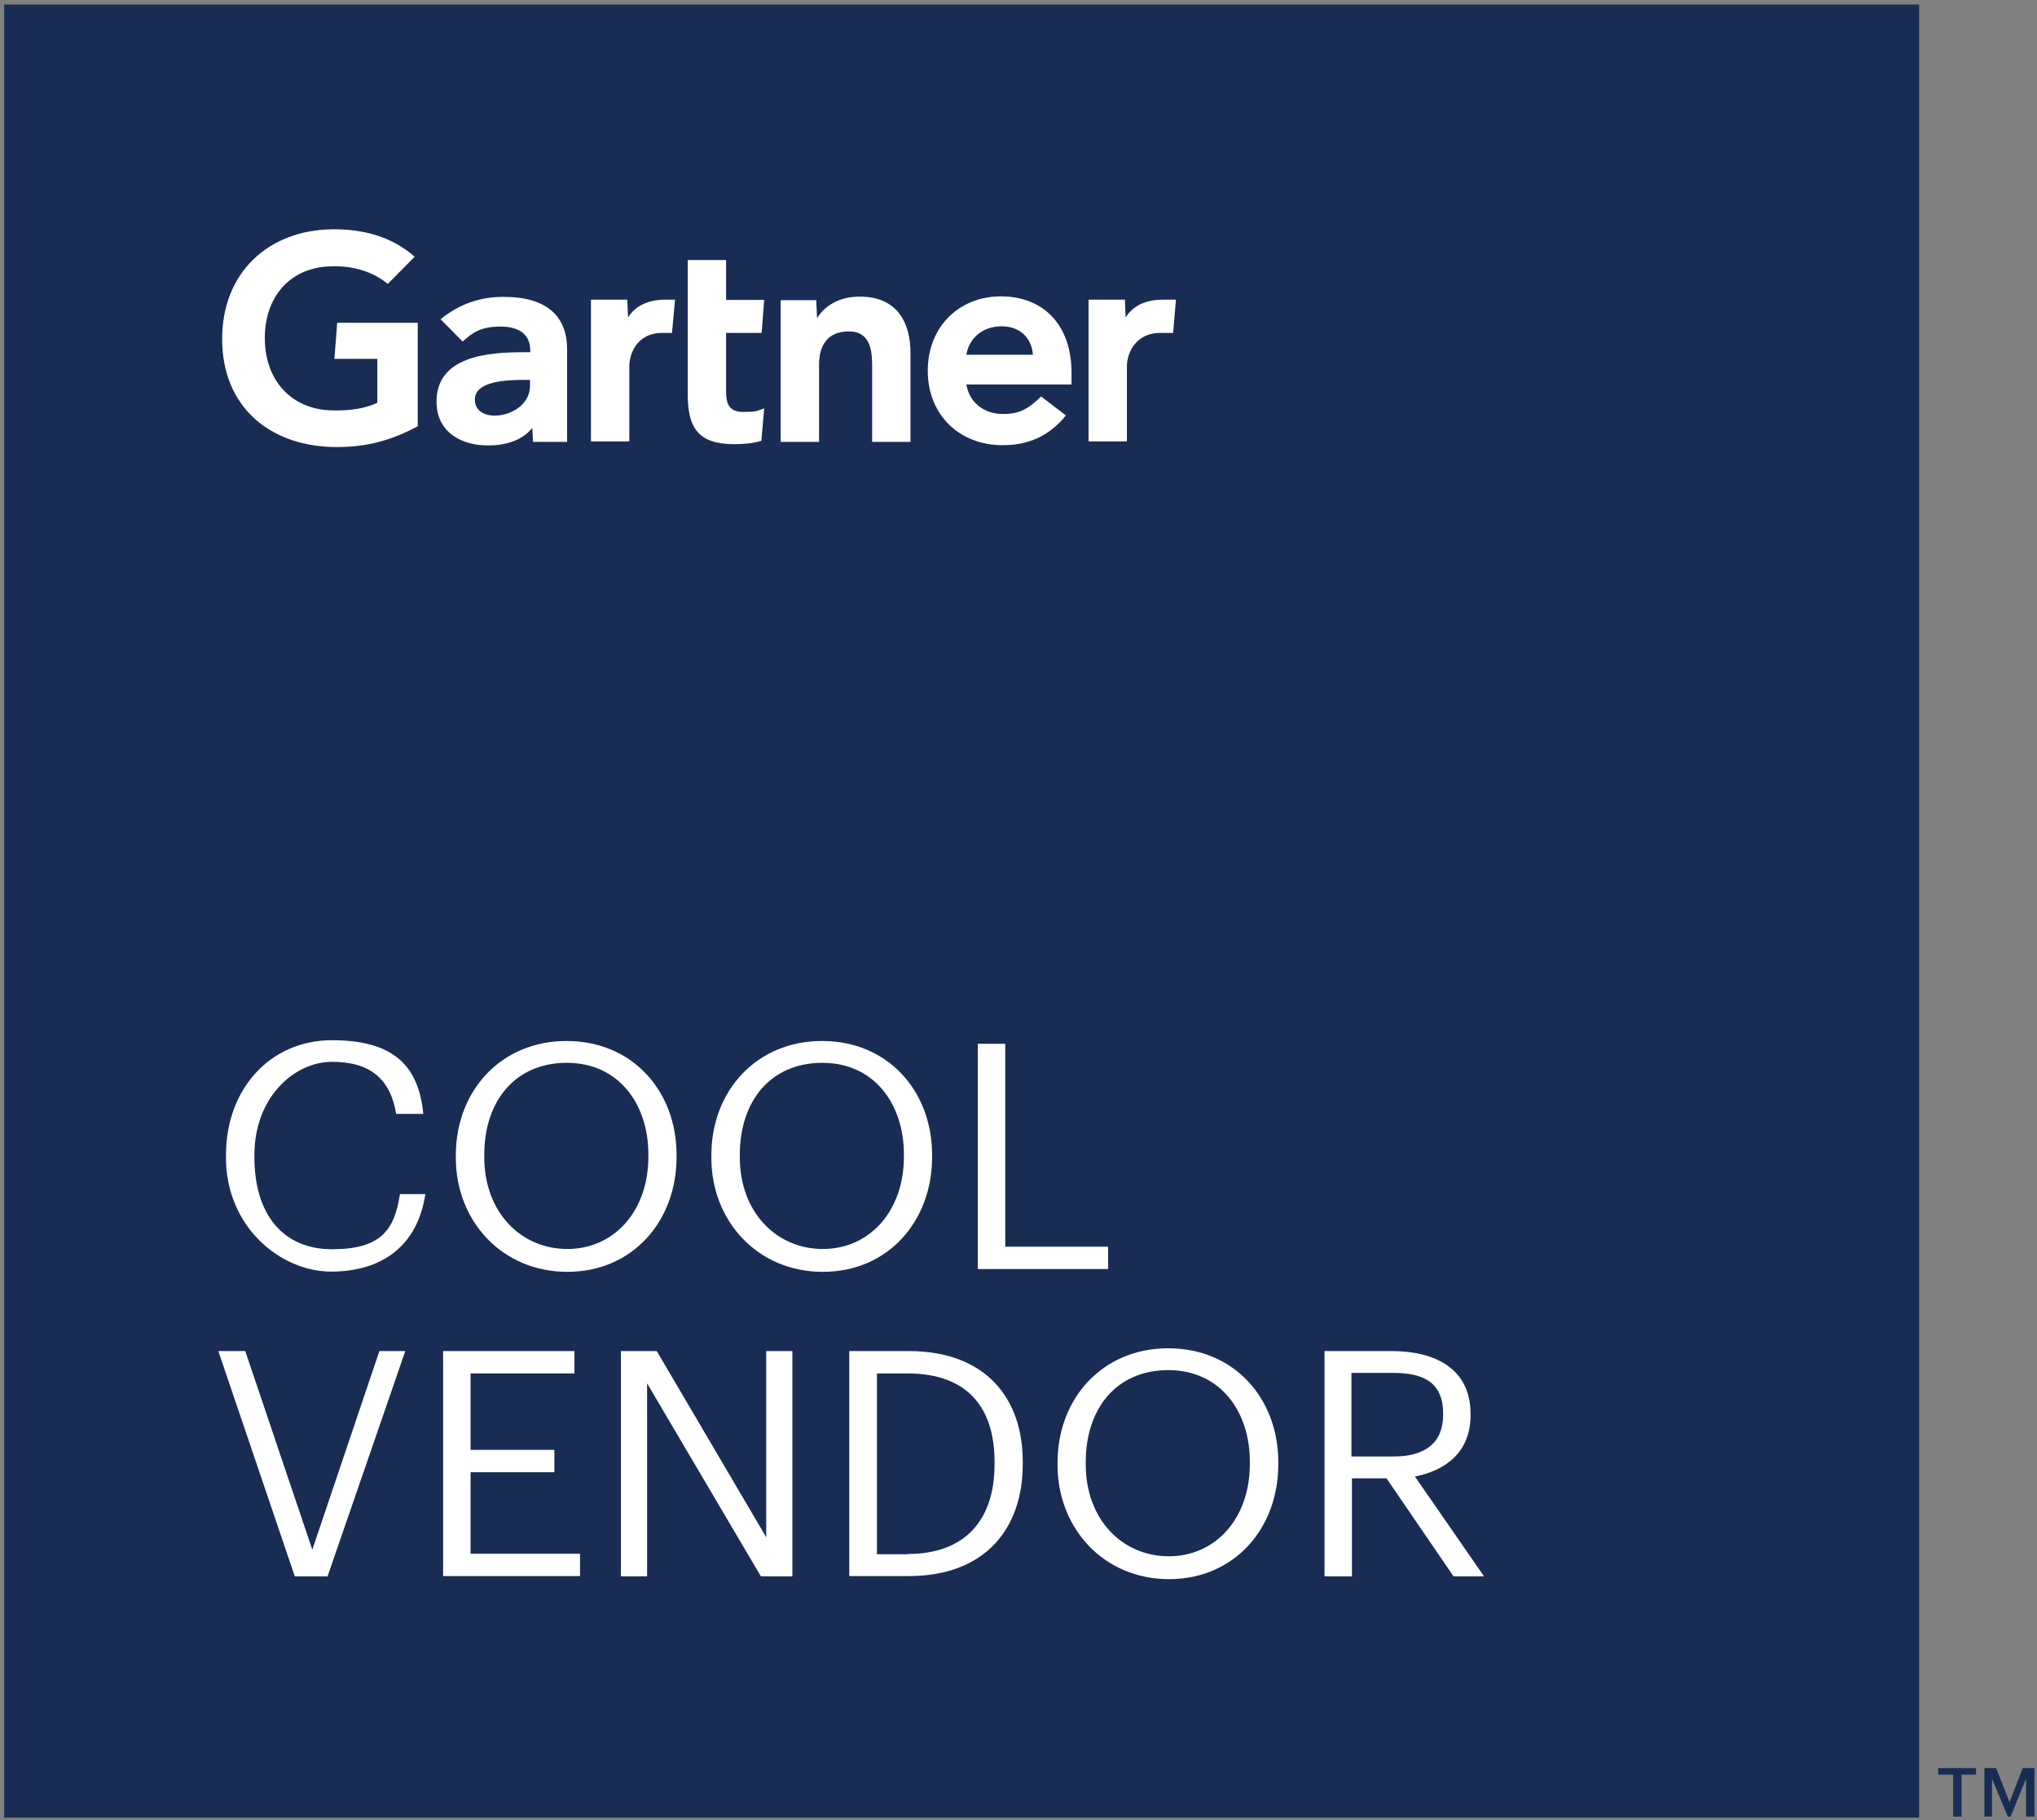
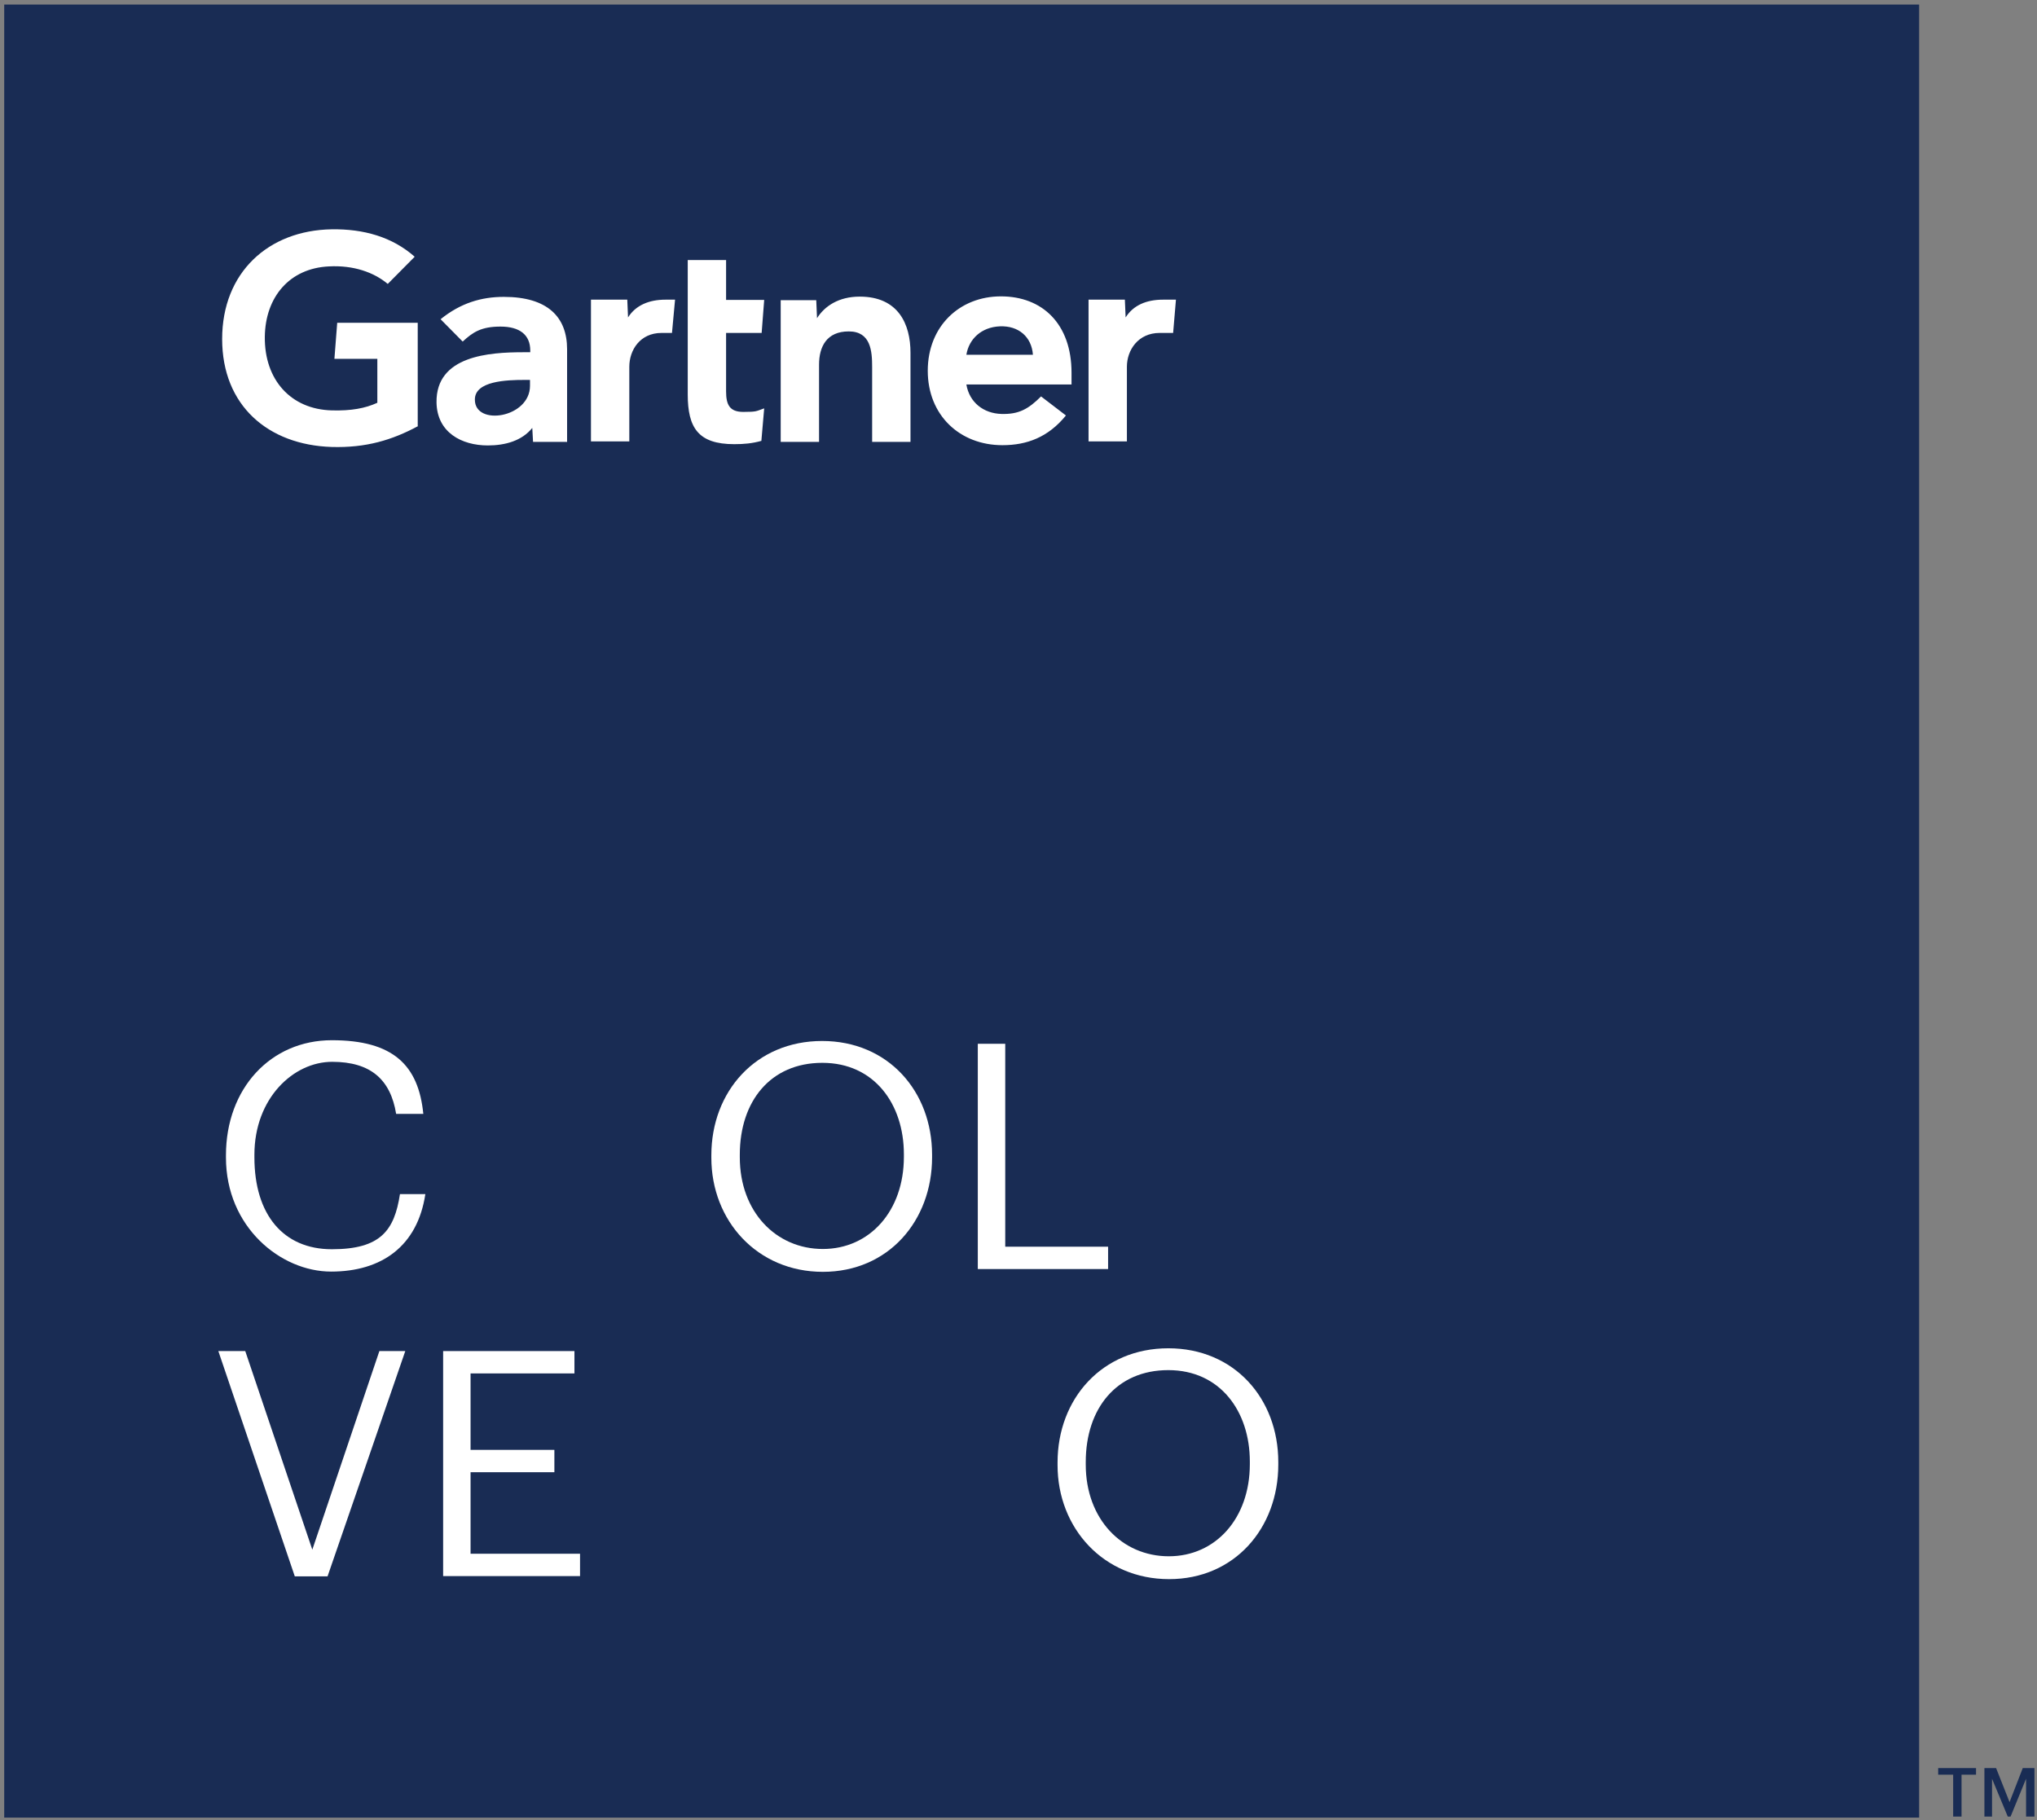
<svg xmlns="http://www.w3.org/2000/svg" width="301" height="269" viewBox="0 0 301 269" fill="none">
  <rect x="0" y="0" width="301" height="269" fill="#808080" stroke="none" />
  <path d="M283.583 0.673H0.623V268.62H283.583V0.673Z" fill="#192C54" />
  <path d="M173.762 44.324L173.349 49.203H171.36C168.169 49.203 166.518 51.756 166.518 54.195V65.23H160.85V44.287H166.218L166.33 46.914C167.456 45.112 169.408 44.287 171.848 44.287H173.762V44.324ZM134.54 65.305H128.872V54.233C128.872 51.906 128.685 48.978 125.419 48.978C122.154 48.978 121.028 51.23 121.028 53.895V65.305H115.361V44.362H120.615L120.728 47.026C121.854 45.225 123.956 43.836 127.033 43.836C132.738 43.836 134.54 47.89 134.54 52.131V65.305ZM112.508 65.155C111.157 65.53 109.956 65.643 108.492 65.643C103.162 65.643 101.624 63.203 101.624 58.286V38.431H107.291V44.324H112.921L112.546 49.203H107.291V57.836C107.291 59.825 107.817 60.876 109.843 60.876C111.87 60.876 111.72 60.764 112.921 60.351L112.508 65.117V65.155ZM99.747 44.324L99.297 49.203H97.758C94.567 49.203 92.991 51.756 92.991 54.195V65.23H87.324V44.287H92.691L92.803 46.914C93.929 45.112 95.919 44.287 98.321 44.287H99.747V44.324ZM61.764 62.978C57.935 65.042 54.069 66.206 49.003 66.056C39.619 65.755 32.826 59.938 32.826 50.104C32.826 40.271 39.657 34.04 49.003 33.89C53.732 33.815 57.973 35.016 61.276 37.944L57.297 41.96C55.233 40.233 52.23 39.182 48.627 39.37C42.772 39.633 39.206 43.911 39.131 49.766C39.056 56.109 42.96 60.501 49.04 60.651C51.893 60.726 53.957 60.351 55.758 59.525V53.032H49.415L49.828 47.702H61.726V62.94L61.764 62.978ZM158.336 56.823H142.797C143.248 59.487 145.349 61.101 147.977 61.176C150.529 61.252 151.955 60.463 153.832 58.587L157.51 61.402C154.883 64.629 151.73 65.793 148.127 65.793C141.821 65.793 137.092 61.364 137.092 54.796C137.092 48.228 141.784 43.799 147.902 43.799C154.019 43.799 158.336 47.852 158.336 55.096V56.785V56.823ZM152.631 52.431C152.443 49.766 150.491 48.115 147.751 48.228C145.012 48.34 143.172 50.104 142.797 52.431H152.631ZM83.758 65.305H78.766L78.653 63.241C77.115 65.155 74.638 65.831 72.085 65.831C68.219 65.831 64.579 63.916 64.504 59.487C64.391 52.544 72.348 52.056 77.34 52.056H78.353V51.793C78.353 49.504 76.814 48.265 73.962 48.265C71.109 48.265 69.871 49.091 68.37 50.48L65.104 47.177C68.069 44.775 71.147 43.874 74.45 43.874C80.943 43.874 83.796 46.876 83.796 51.605V65.343L83.758 65.305ZM78.316 56.147H77.528C74.863 56.147 70.134 56.297 70.171 59.075C70.171 63.016 78.316 61.777 78.316 57.01V56.147Z" fill="white" />
  <path d="M33.389 171.11V170.735C33.389 160.864 39.995 153.732 49.04 153.732C58.086 153.732 61.839 157.411 62.552 164.617H58.536C57.71 159.55 54.783 156.923 49.078 156.923C43.373 156.923 37.593 162.29 37.593 170.66V171.035C37.593 179.517 41.871 184.622 49.04 184.622C56.209 184.622 58.273 181.882 59.099 176.477H62.852C61.689 184.171 56.397 187.925 48.928 187.925C41.459 187.925 33.389 181.319 33.389 171.072V171.11Z" fill="white" />
-   <path d="M67.356 171.11V170.735C67.356 161.276 73.962 153.845 83.721 153.845C93.479 153.845 99.972 161.276 99.972 170.66V171.035C99.972 180.418 93.516 187.962 83.833 187.962C74.15 187.962 67.356 180.418 67.356 171.11ZM95.806 170.96V170.585C95.806 163.153 91.415 157.073 83.758 157.073C76.101 157.073 71.56 162.74 71.56 170.66V171.035C71.56 179.105 76.927 184.584 83.833 184.584C90.739 184.584 95.806 178.992 95.806 170.96Z" fill="white" />
  <path d="M105.114 171.11V170.735C105.114 161.276 111.72 153.845 121.479 153.845C131.237 153.845 137.73 161.276 137.73 170.66V171.035C137.73 180.418 131.275 187.962 121.591 187.962C111.908 187.962 105.114 180.418 105.114 171.11ZM133.564 170.96V170.585C133.564 163.153 129.173 157.073 121.516 157.073C113.859 157.073 109.318 162.74 109.318 170.66V171.035C109.318 179.105 114.685 184.584 121.591 184.584C128.497 184.584 133.564 178.992 133.564 170.96Z" fill="white" />
  <path d="M144.486 154.258H148.54V184.247H163.74V187.549H144.486V154.258Z" fill="white" />
  <path d="M32.225 199.673H36.241L46.15 229.023L56.059 199.673H59.887L48.402 232.964H43.56L32.263 199.673H32.225Z" fill="white" />
  <path d="M65.48 199.673H84.884V202.975H69.533V214.273H81.919V217.576H69.533V229.624H85.71V232.927H65.48V199.635V199.673Z" fill="white" />
-   <path d="M91.79 199.673H97.045L113.221 227.184V199.673H117.087V232.964H112.433L95.618 204.439V232.964H91.752V199.673H91.79Z" fill="white" />
-   <path d="M125.495 199.673H134.277C145.725 199.673 151.129 206.729 151.129 215.999V216.412C151.129 225.645 145.837 232.927 134.202 232.927H125.495V199.635V199.673ZM134.127 229.661C142.685 229.661 146.963 224.557 146.963 216.412V216.037C146.963 208.343 143.248 202.975 134.09 202.975H129.586V229.699H134.165L134.127 229.661Z" fill="white" />
  <path d="M156.271 216.525V216.149C156.271 206.691 162.877 199.26 172.636 199.26C182.394 199.26 188.888 206.691 188.888 216.074V216.45C188.888 225.833 182.432 233.377 172.748 233.377C163.065 233.377 156.271 225.833 156.271 216.525ZM184.684 216.375V215.999C184.684 208.568 180.292 202.487 172.636 202.487C164.979 202.487 160.438 208.155 160.438 216.074V216.45C160.438 224.519 165.805 229.999 172.711 229.999C179.617 229.999 184.684 224.407 184.684 216.375Z" fill="white" />
-   <path d="M195.643 199.673H205.665C212.045 199.673 217.3 202.262 217.3 208.943V209.131C217.3 214.611 213.622 217.313 209.08 218.214L219.289 232.964H214.785L204.877 218.477H199.772V232.964H195.719V199.673H195.643ZM205.927 215.249C210.657 215.249 213.246 213.184 213.246 209.093V208.906C213.246 204.402 210.469 202.9 205.927 202.9H199.697V215.249H205.927Z" fill="white" />
  <path d="M288.575 262.277H286.398V261.302H291.99V262.277H289.851V268.47H288.612V262.277H288.575ZM293.229 261.302H294.955L296.945 266.331L298.896 261.302H300.623V268.47H299.384V262.878L297.095 268.47H296.682L294.355 262.878V268.47H293.229V261.302Z" fill="#192C54" />
</svg>